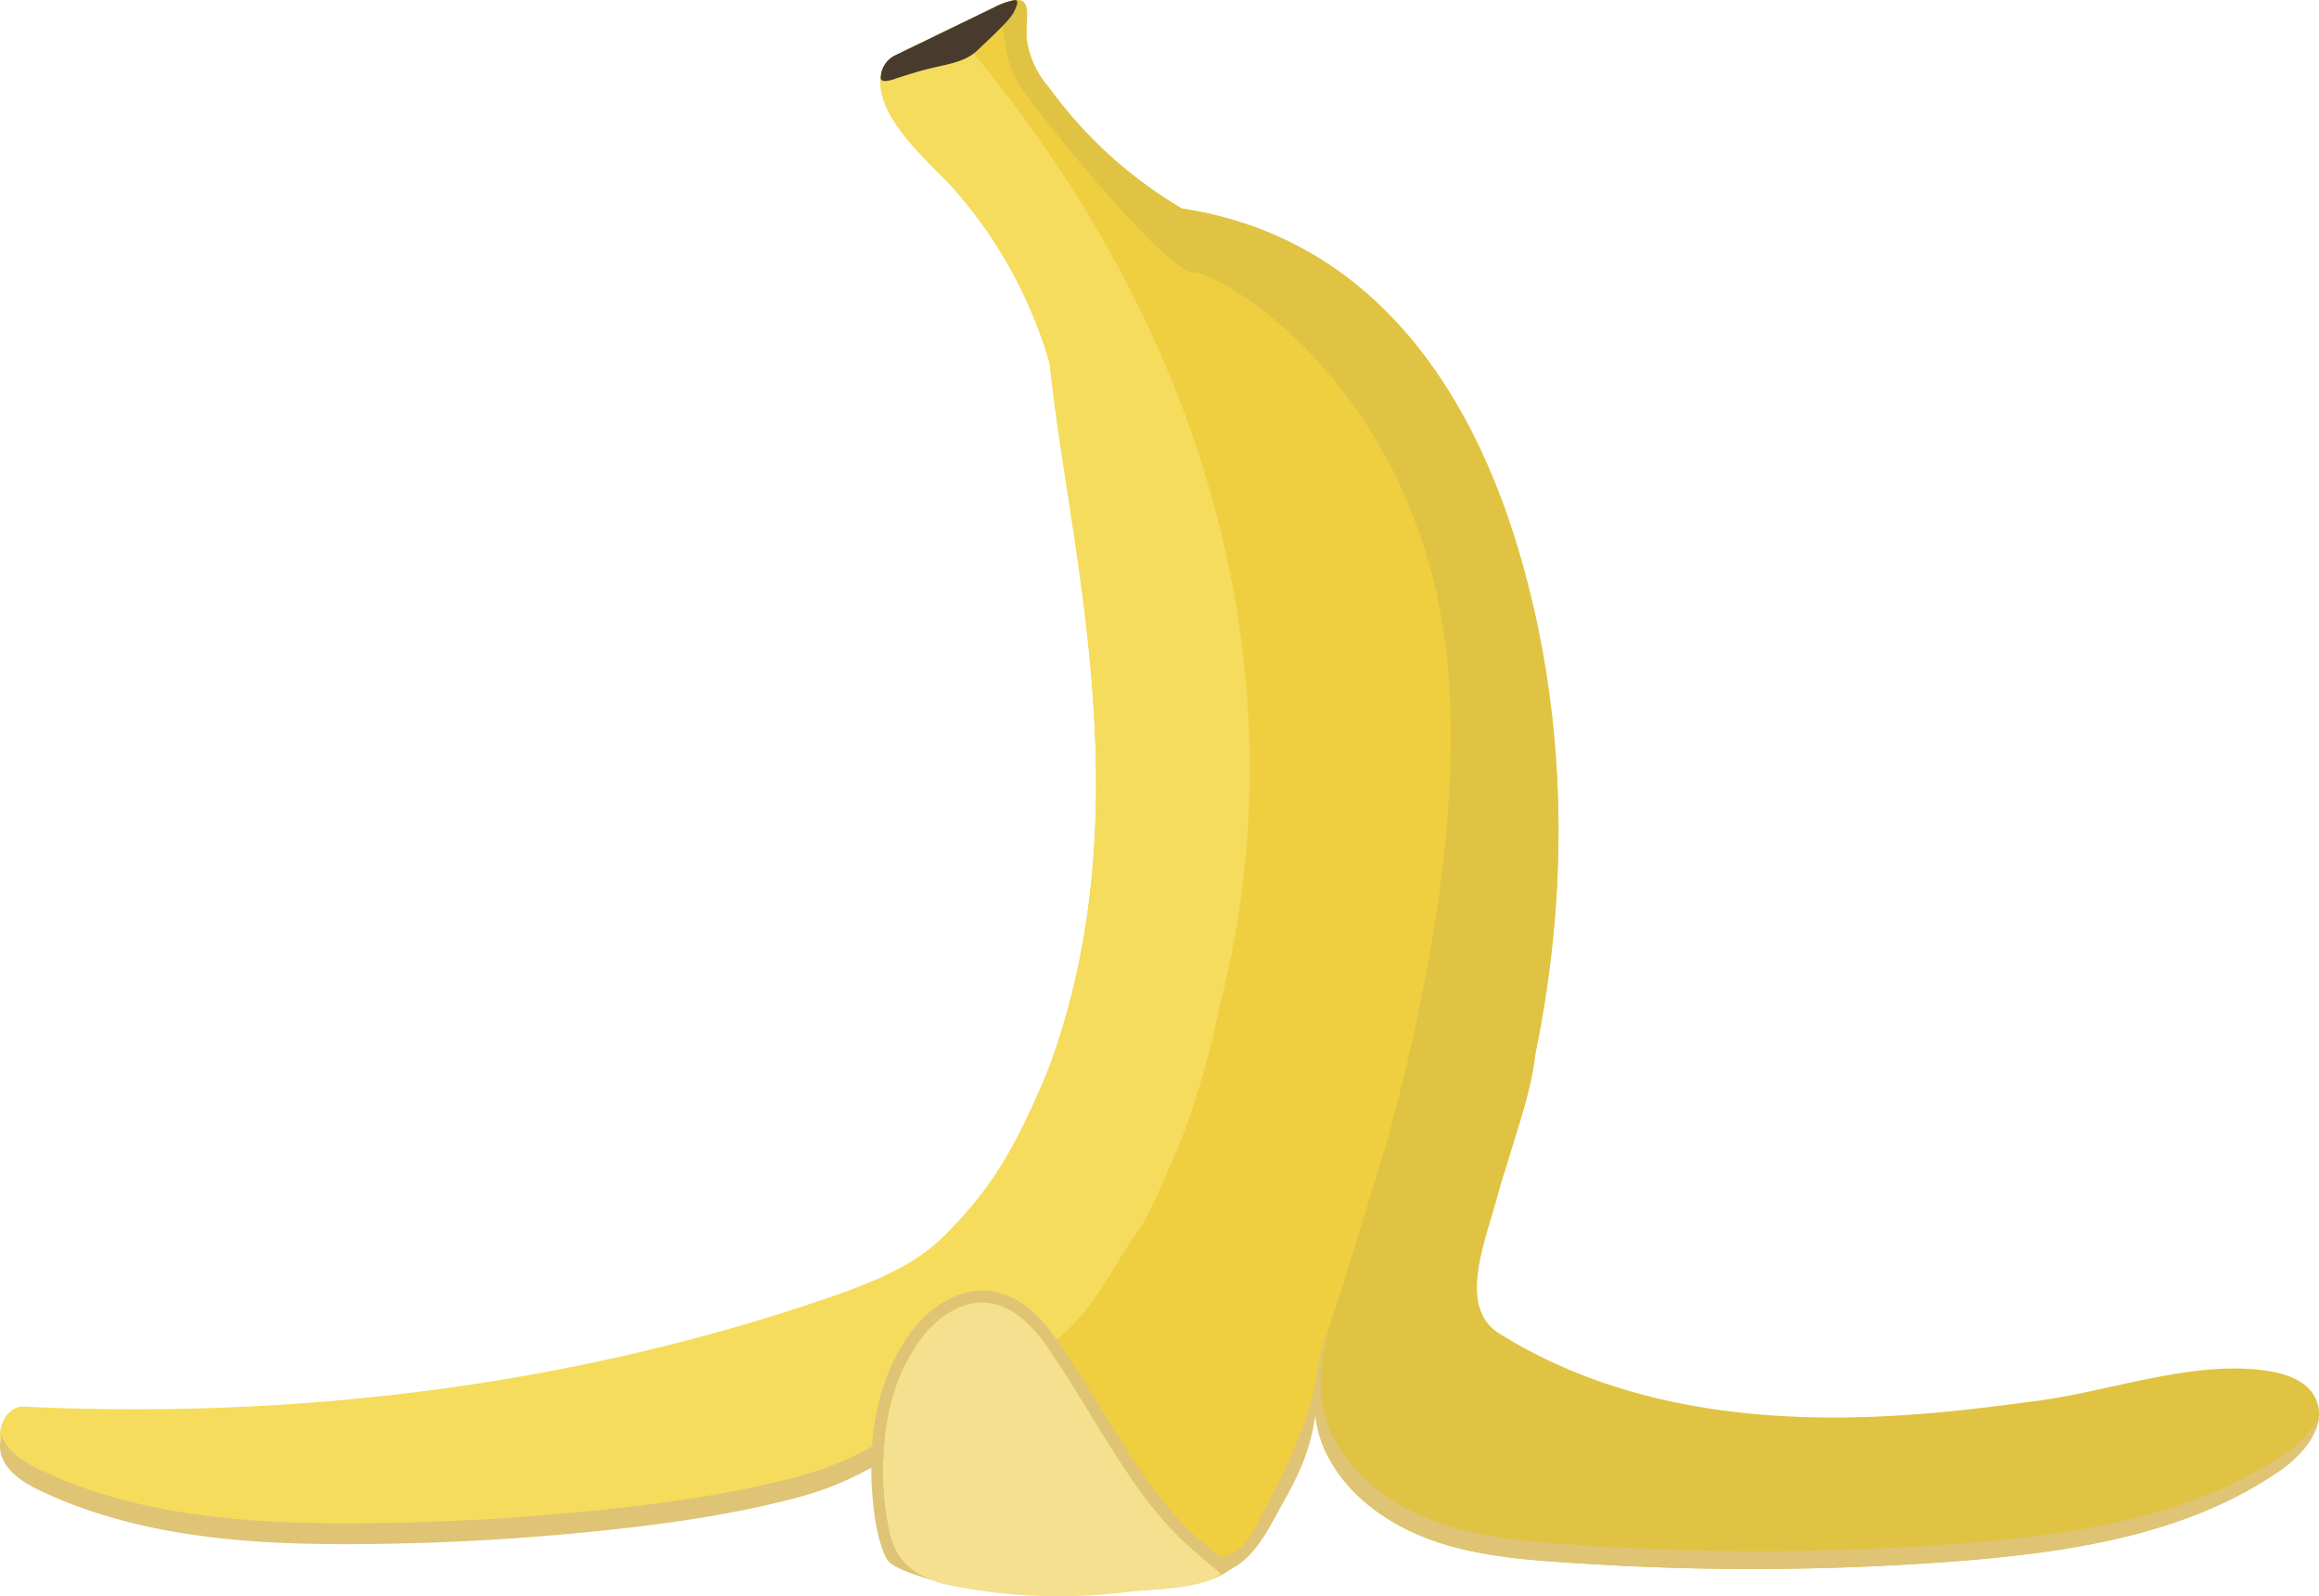
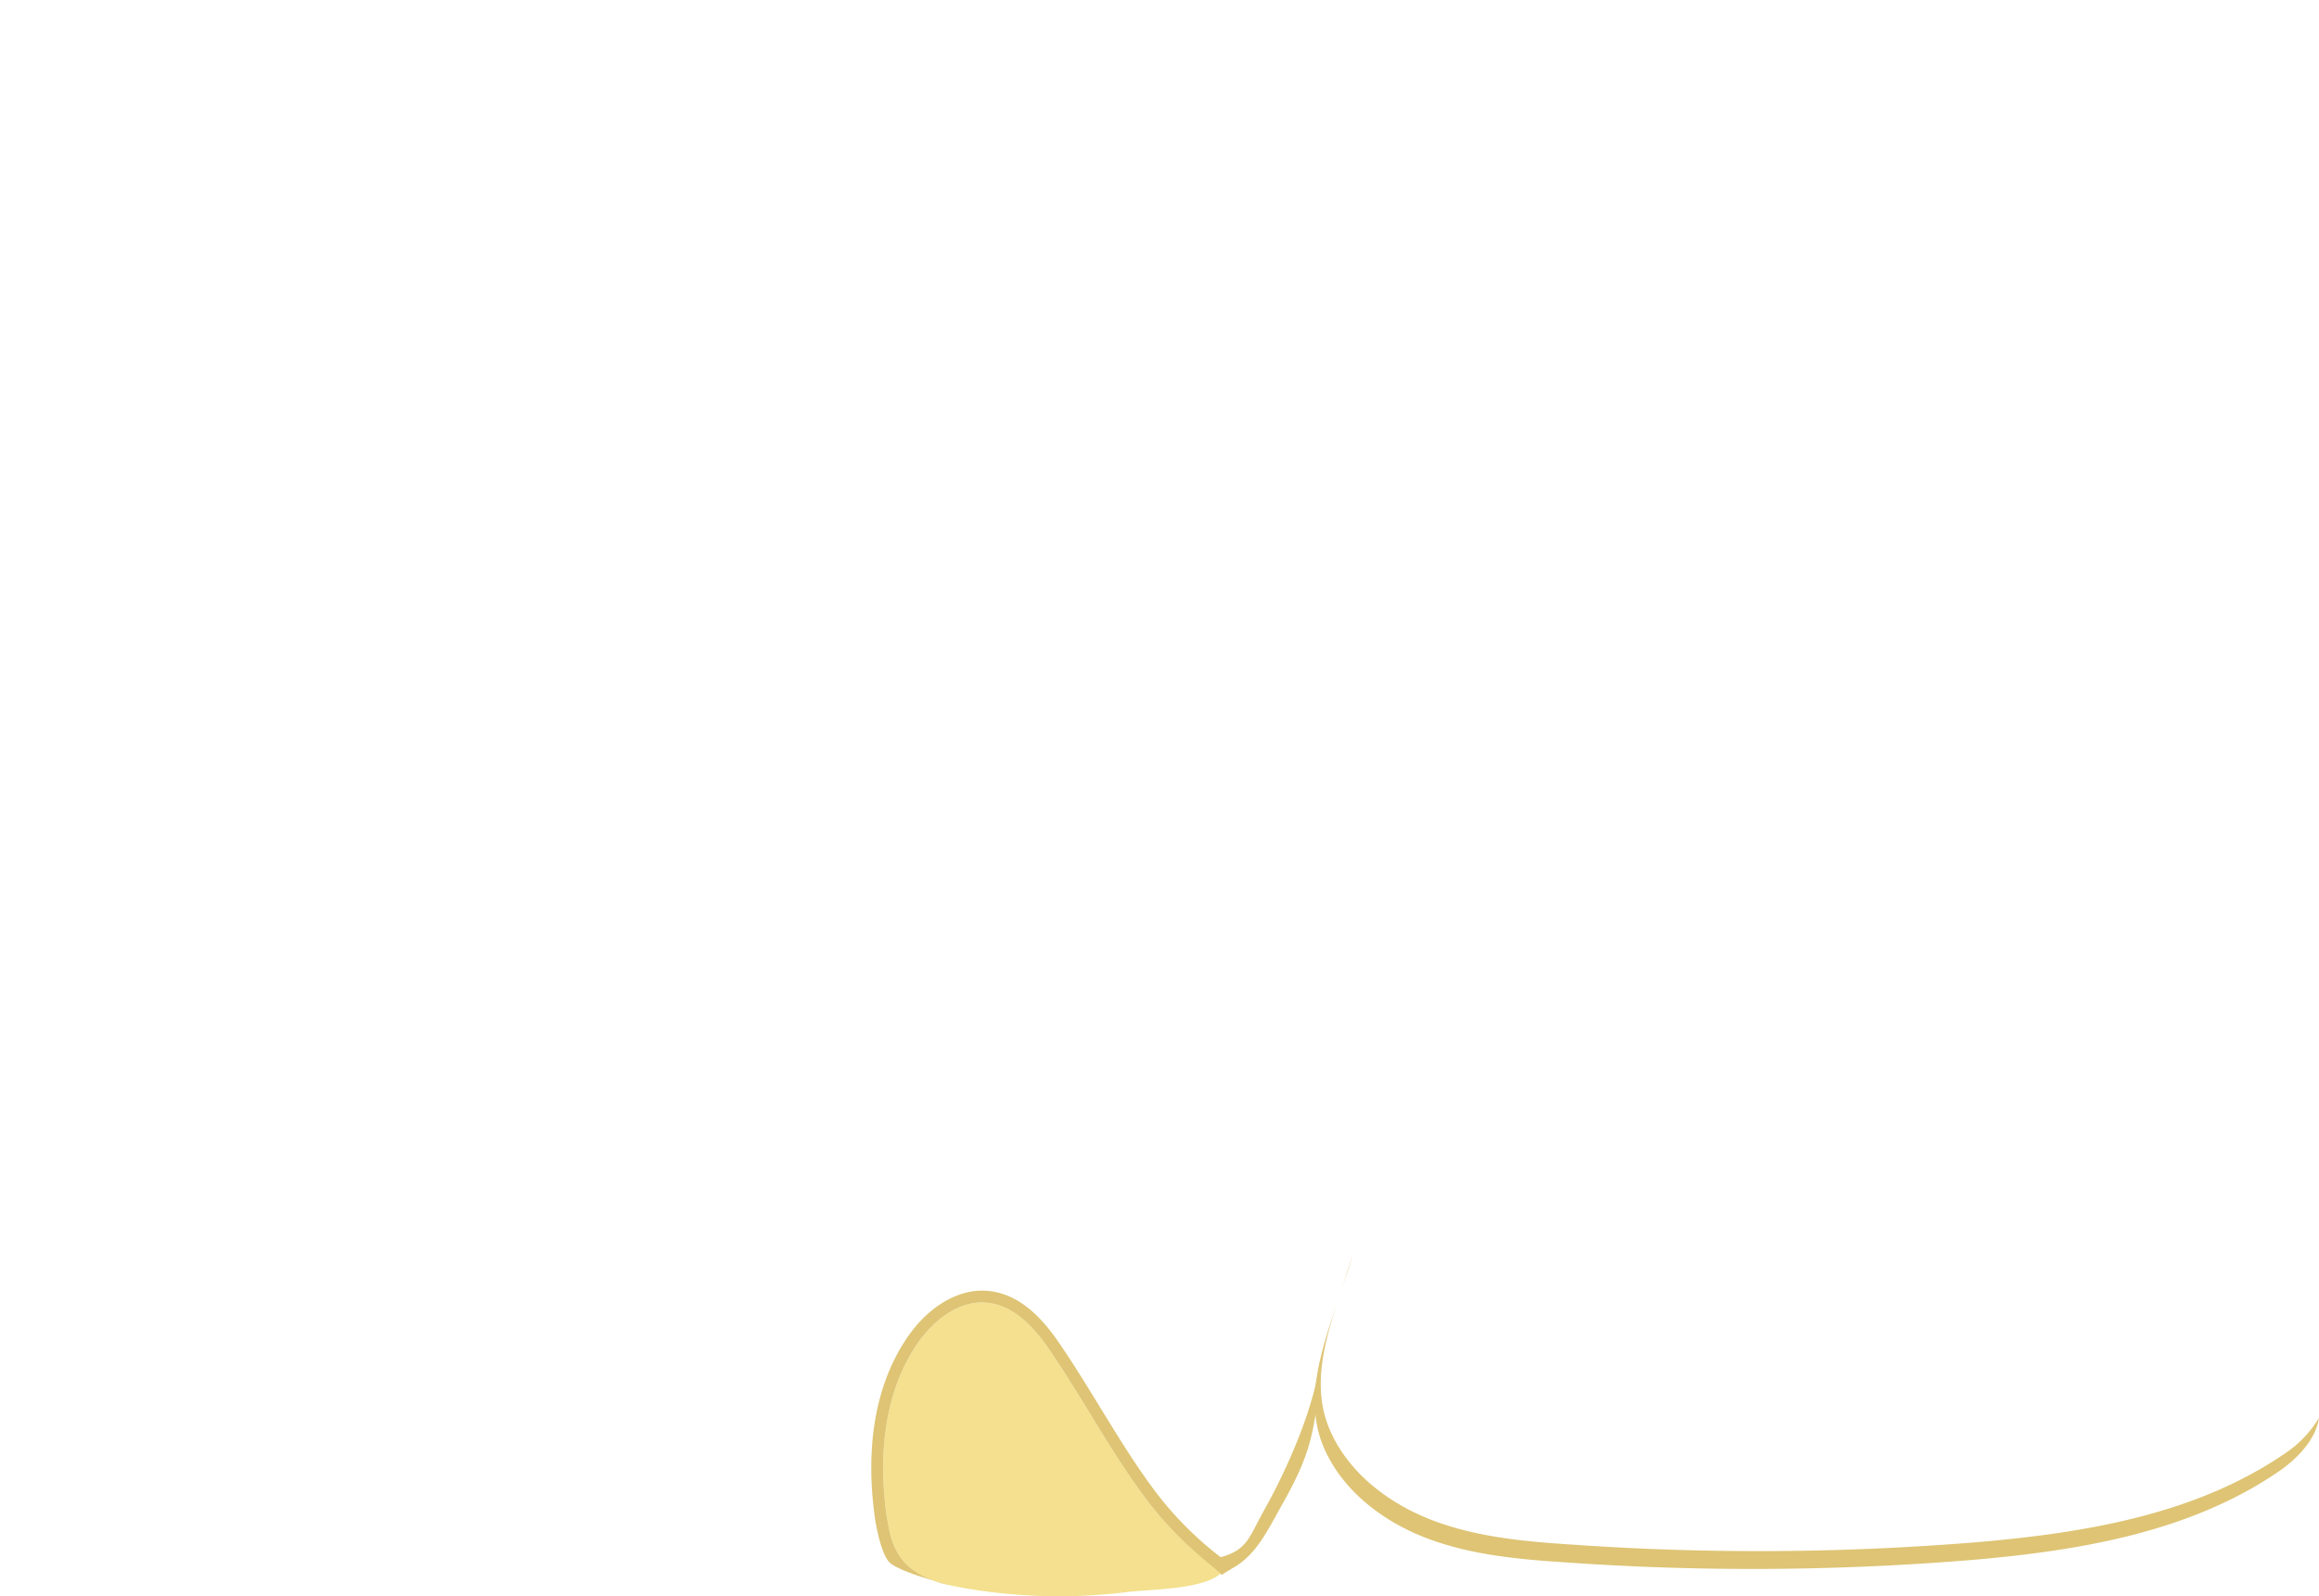
<svg xmlns="http://www.w3.org/2000/svg" id="Monkeys_Bananer_6" width="505.391" height="347.963" viewBox="0 0 505.391 347.963">
-   <path id="Path_11943" data-name="Path 11943" d="M435.371,119.881c-10.84-36.411-32.888-68.231-73.314-74.415A95.55,95.55,0,0,1,333,18.994a19.9,19.9,0,0,1-4.708-9.888c-.868-5.083,2.869-12.374-7.214-7.486Q303.86,9.993,299.544,12.065c-2.875,1.405-3.484,4.345-3.076,7.44,1.127,8.282,11.83,17.017,16.014,21.829a99.1,99.1,0,0,1,20.76,37.913c3.931,39.286,21.051,98.232-.79,155.144l-8.709,51.363,8.23,8.535a18.707,18.707,0,0,1-3.3,2.247c-3.587,1.45,2.1,12.821,2.707,15.677a48.788,48.788,0,0,0,13.08,24.231,31.694,31.694,0,0,0,10.9,7.44,19,19,0,0,0,13.016.46c6.411-2.286,10.574-8.379,13.922-14.3,5.368-9.5,7.842-15.5,8.865-25.086l2.577-.738,33.821-34.948c18.125-47.911,22.314-100.615,7.816-149.387Z" transform="translate(-104.459 -0.005)" fill="#efce40" />
-   <path id="Path_11944" data-name="Path 11944" d="M272.113,160.637c-2.4-50.314-22.832-102.868-64.6-151.3l-12.42,6.016c-2.875,1.405-3.484,4.345-3.076,7.44,1.127,8.282,11.831,17.017,16.014,21.829a99.1,99.1,0,0,1,20.76,37.913c3.9,39.008,20.8,97.4-.337,153.933-6.76,15.858-11.371,24.924-22.541,36.094-6.909,6.909-15.9,10.574-31.1,15.554C120.343,305.958,62.459,312.6,5.21,309.934,1.319,309.752-1,314.907.445,318.52s5.122,5.77,8.645,7.427c21.544,10.153,46.072,11.7,69.889,11.507a543.959,543.959,0,0,0,54.523-3.173c13.566-1.476,27.119-3.471,40.309-6.98,14.375-3.82,19.452-9.409,33.018-15.5,11.3-5.077,12.6-8.114,22.418-15.664s12.31-15.567,19.536-25.63c1.289-1.794,3.419-6.462,5.53-11.507a136.8,136.8,0,0,0,6.152-15.858h0a184.022,184.022,0,0,0,5.323-20.385,207.914,207.914,0,0,0,6.333-62.118Z" transform="translate(-0.01 -3.295)" fill="#f5dc5c" fill-rule="evenodd" />
-   <path id="Path_11945" data-name="Path 11945" d="M206.821,471.991c-13.566,6.093-18.643,11.682-33.018,15.5-13.19,3.5-26.737,5.5-40.309,6.98a543.941,543.941,0,0,1-54.523,3.173c-23.816.188-48.345-1.36-69.889-11.507-3.523-1.658-7.194-3.814-8.645-7.427-.019-.045-.026-.1-.045-.142a6.938,6.938,0,0,0,.045,4.675c1.45,3.613,5.122,5.77,8.645,7.427,21.544,10.153,46.072,11.7,69.889,11.507a543.905,543.905,0,0,0,54.523-3.173c13.566-1.476,27.119-3.471,40.309-6.98,14.375-3.821,19.452-9.409,33.018-15.5C218.12,471.447,218.12,466.914,206.821,471.991Z" transform="translate(-0.009 -165.579)" fill="#dec474" />
-   <path id="Path_11946" data-name="Path 11946" d="M623.05,304.818c-1.975-4.164-7.136-5.595-11.714-6.152-15.755-1.91-33.18,4.63-48.909,6.7C536,308.859,485.6,315.949,445.19,290.714c-9.24-5.77-3.063-19.964-.265-30.5.324-1.211.66-2.4,1.01-3.587q1-3.108,1.923-6.236c2.221-7.006,4.429-13.786,5.219-20.9h-.013c7.466-36.366,6.845-74.04-3.73-109.615C438.495,83.47,416.446,51.65,376.02,45.466a95.553,95.553,0,0,1-29.055-26.471,19.908,19.908,0,0,1-4.708-9.888c-.835-4.921,2.636-11.915-6.287-7.913,1.93,8.295,1.114,10.982,4.157,16.48s32.344,41.721,38.354,41.721,44.777,22.722,54.063,75.25c6.728,38.062-4.416,87.424-12.031,114.783-2.079,7.239-6.145,19.854-8.534,27.883-3.821,12.841-10.374,26.122-5.006,38.406,4.105,9.409,12.99,16.085,22.593,19.7s19.99,4.533,30.234,5.2a583.186,583.186,0,0,0,88.8-.583c23.272-2.04,47.29-6.087,66.535-19.336,5.316-3.659,10.7-10.03,7.932-15.865Z" transform="translate(-118.422 -0.005)" fill="#e0c342" />
  <path id="Path_11947" data-name="Path 11947" d="M450.848,422.23c-3.82,12.841-10.374,26.122-5.005,38.406,4.105,9.409,12.99,16.085,22.593,19.7s19.99,4.533,30.234,5.2a583.186,583.186,0,0,0,88.8-.583c23.272-2.04,47.29-6.087,66.535-19.335a23.7,23.7,0,0,0,7.33-7.7c-.524,4.475-4.591,8.813-8.625,11.585-19.245,13.249-43.262,17.3-66.535,19.335a583.2,583.2,0,0,1-88.8.583c-10.244-.667-20.624-1.587-30.234-5.2s-18.487-10.3-22.593-19.7c-5.362-12.277,1.192-25.558,5.006-38.406Z" transform="translate(-155.977 -148.823)" fill="#dec474" />
-   <path id="Path_11948" data-name="Path 11948" d="M325.517.064A15.772,15.772,0,0,0,321.1,1.637Q303.88,10.01,299.564,12.082a5.624,5.624,0,0,0-3.147,4.792c-.162,1.58,2.927.4,3.691.142,1.1-.369,2.532-.8,4.112-1.282,5.828-1.748,10.328-1.755,13.449-4.9,1.664-1.671,6.935-6.3,7.829-8.3.35-.764,1.327-2.648.02-2.474h0Z" transform="translate(-104.479 -0.022)" fill="#483b2e" fill-rule="evenodd" />
  <path id="Path_11949" data-name="Path 11949" d="M298.1,485.625c-1.93-13-.881-27.093,6.488-37.984,3.516-5.2,9.182-9.752,15.424-9.1,5.582.583,9.907,5.1,13.1,9.713,7.511,10.846,13.54,22.547,21.466,33.1,8.237,10.956,16.752,15.729,16.156,16.253-3.982,3.477-15.094,3.348-20.346,4a120.63,120.63,0,0,1-34.41-.693c-10.341-1.71-16.214-4-17.885-15.282Z" transform="translate(-104.775 -154.549)" fill="#f4e08e" />
  <path id="Path_11950" data-name="Path 11950" d="M317.407,437.07a10.481,10.481,0,0,1,1.191.065c5.582.583,9.907,5.1,13.1,9.713,7.511,10.846,13.54,22.547,21.466,33.1,8.237,10.956,16.927,16.04,16.331,16.564l2.15-1.353a9.947,9.947,0,0,0-2.687-2.9,75.073,75.073,0,0,1-13.721-13.864c-4.41-5.867-8.321-12.258-12.1-18.435-2.953-4.818-6-9.8-9.305-14.576-4.649-6.715-9.545-10.25-14.965-10.82a13.829,13.829,0,0,0-1.463-.078h0c-5.893,0-12.012,3.853-16.376,10.3-8.684,12.828-8.548,28.731-6.909,39.811,0,0,1.12,7.155,3.082,9.117,2.163,2.163,13.1,4.966,13.1,4.966s-6.475-1.094-9.907-5.07c-3.069-3.555-3.361-7.919-3.71-9.4-1.93-13-.881-27.093,6.488-37.985,3.289-4.863,8.463-9.163,14.233-9.163" transform="translate(-103.362 -153.141)" fill="#dec474" />
  <path id="Path_11951" data-name="Path 11951" d="M431.4,458.21l-.376,7.1c-1.023,9.59-2.344,14.434-7.712,23.939-3.348,5.925-6.08,12.193-12.368,14.8-1.218.505-3.8-2.519-2.862-2.7,7.583-1.45,7.725-4.507,11.066-10.432,5.368-9.5,11.222-23.117,12.245-32.707" transform="translate(-143.767 -161.505)" fill="#dec474" />
</svg>